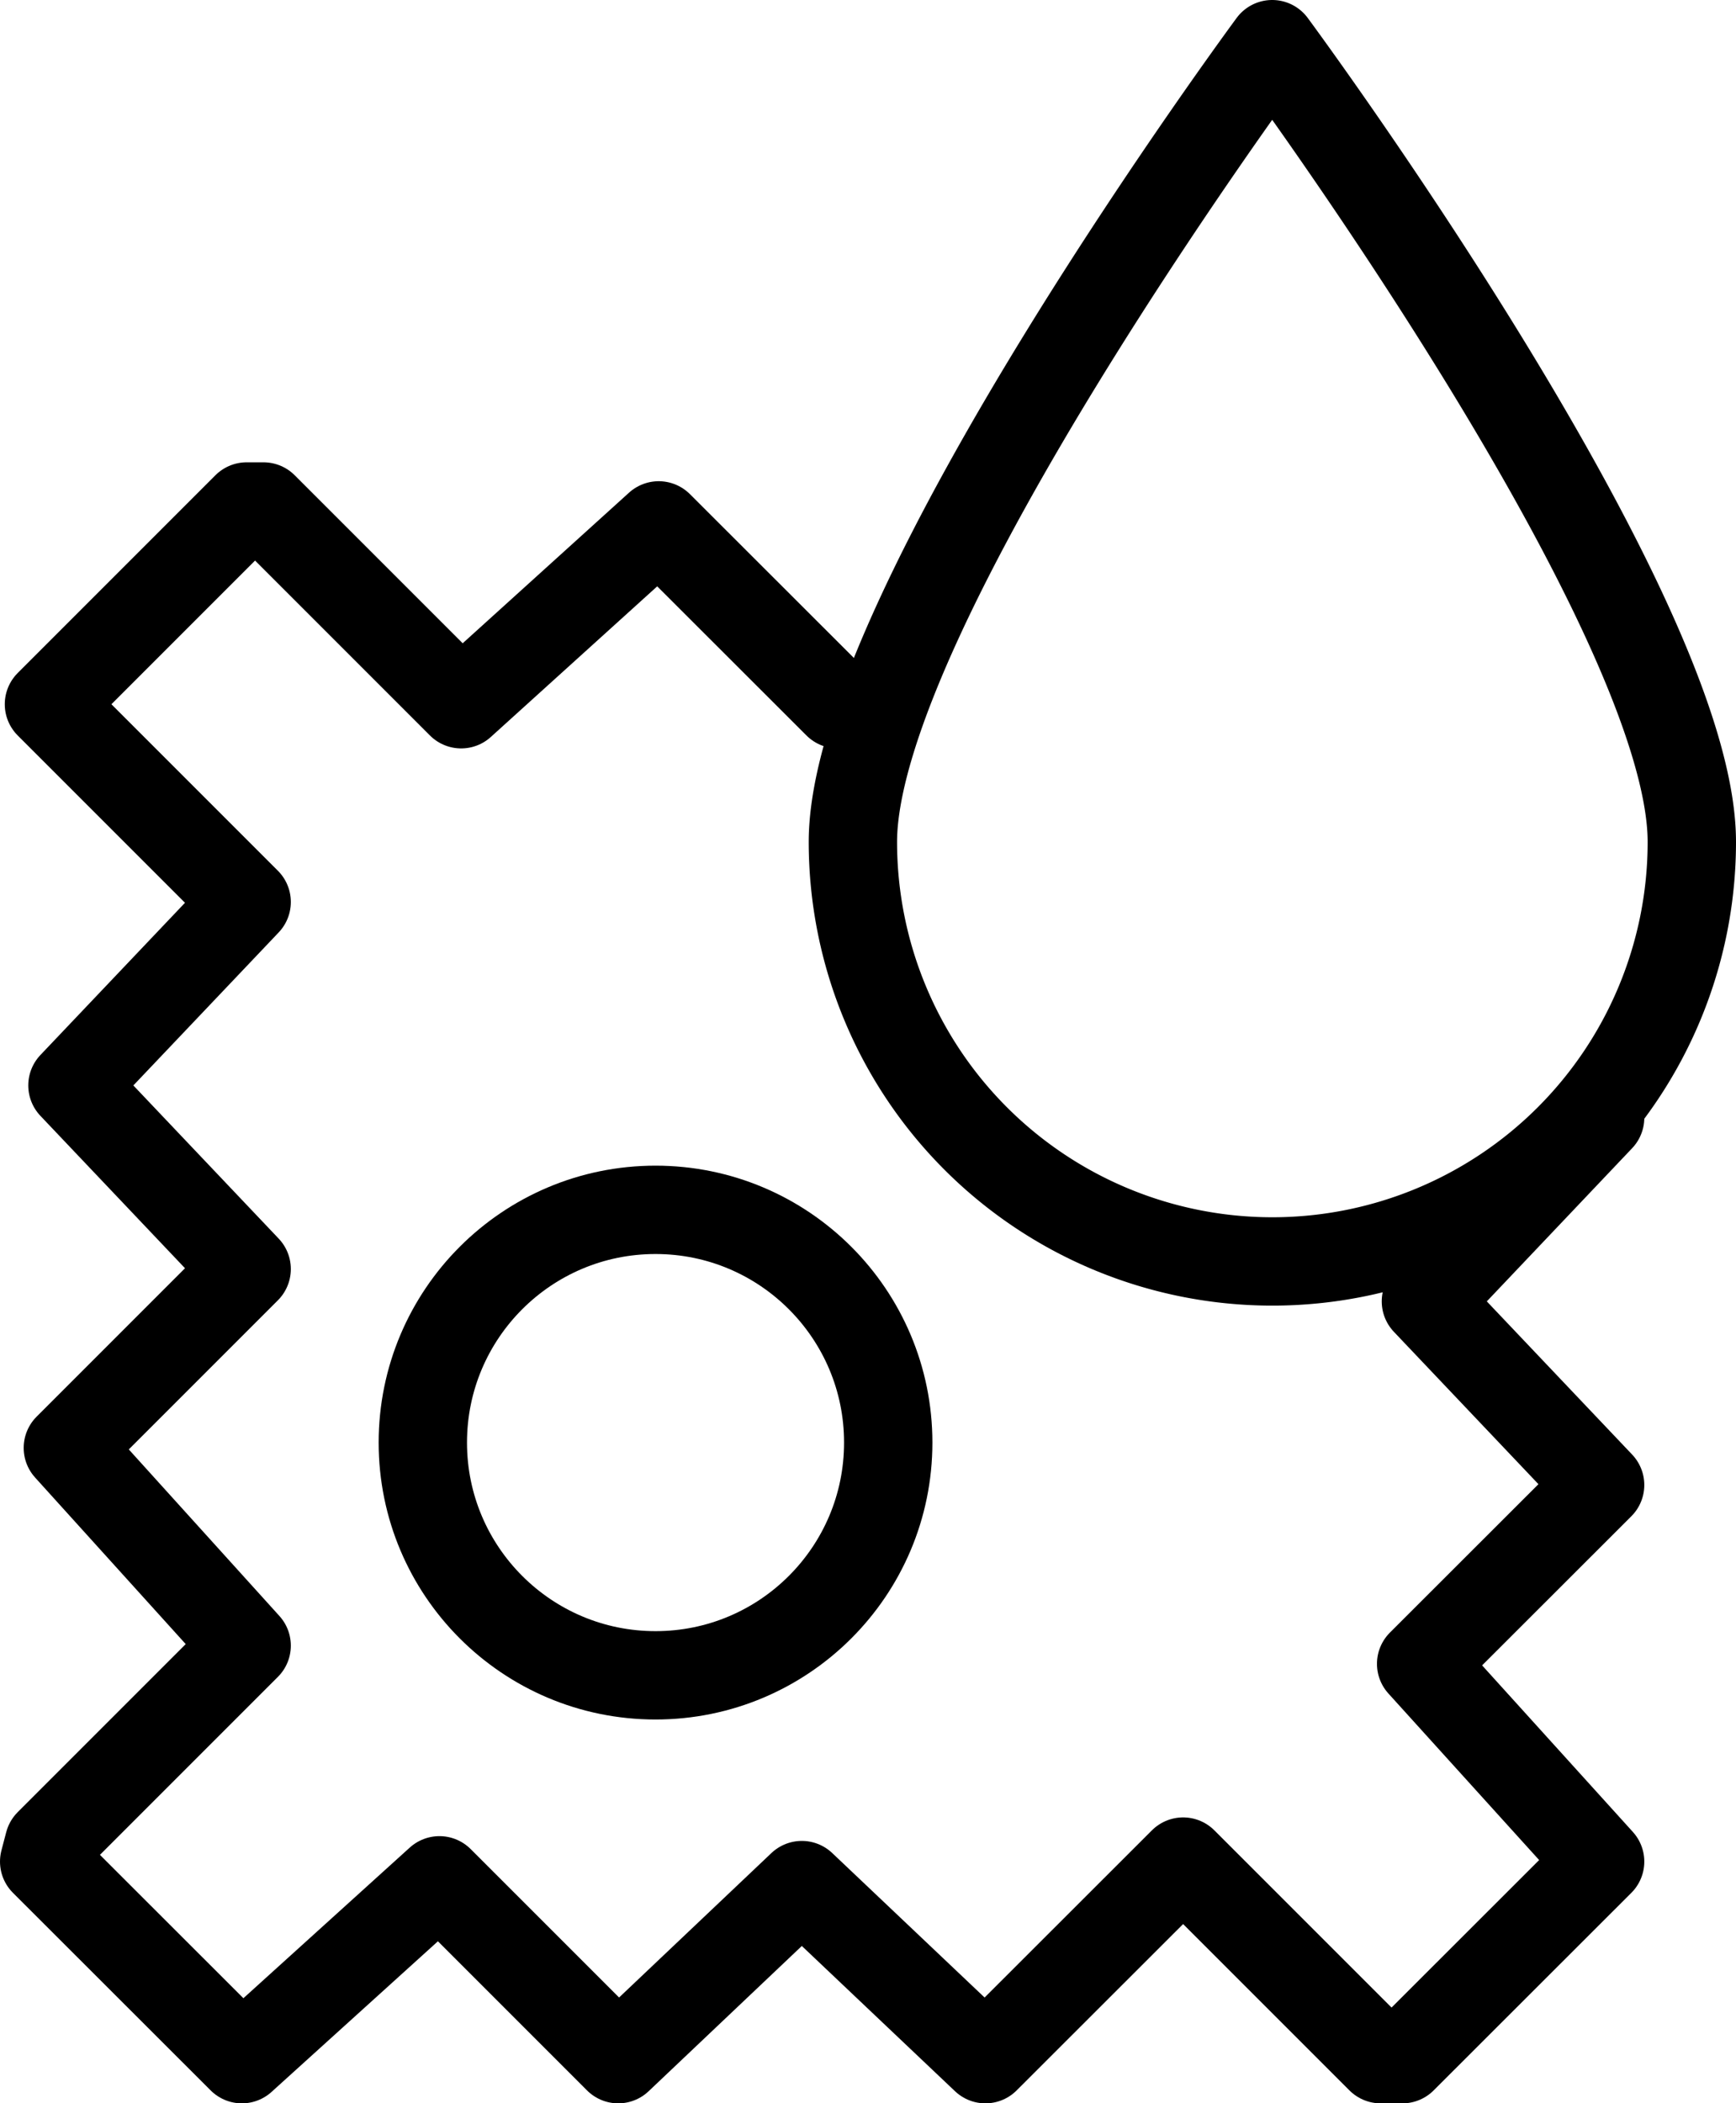
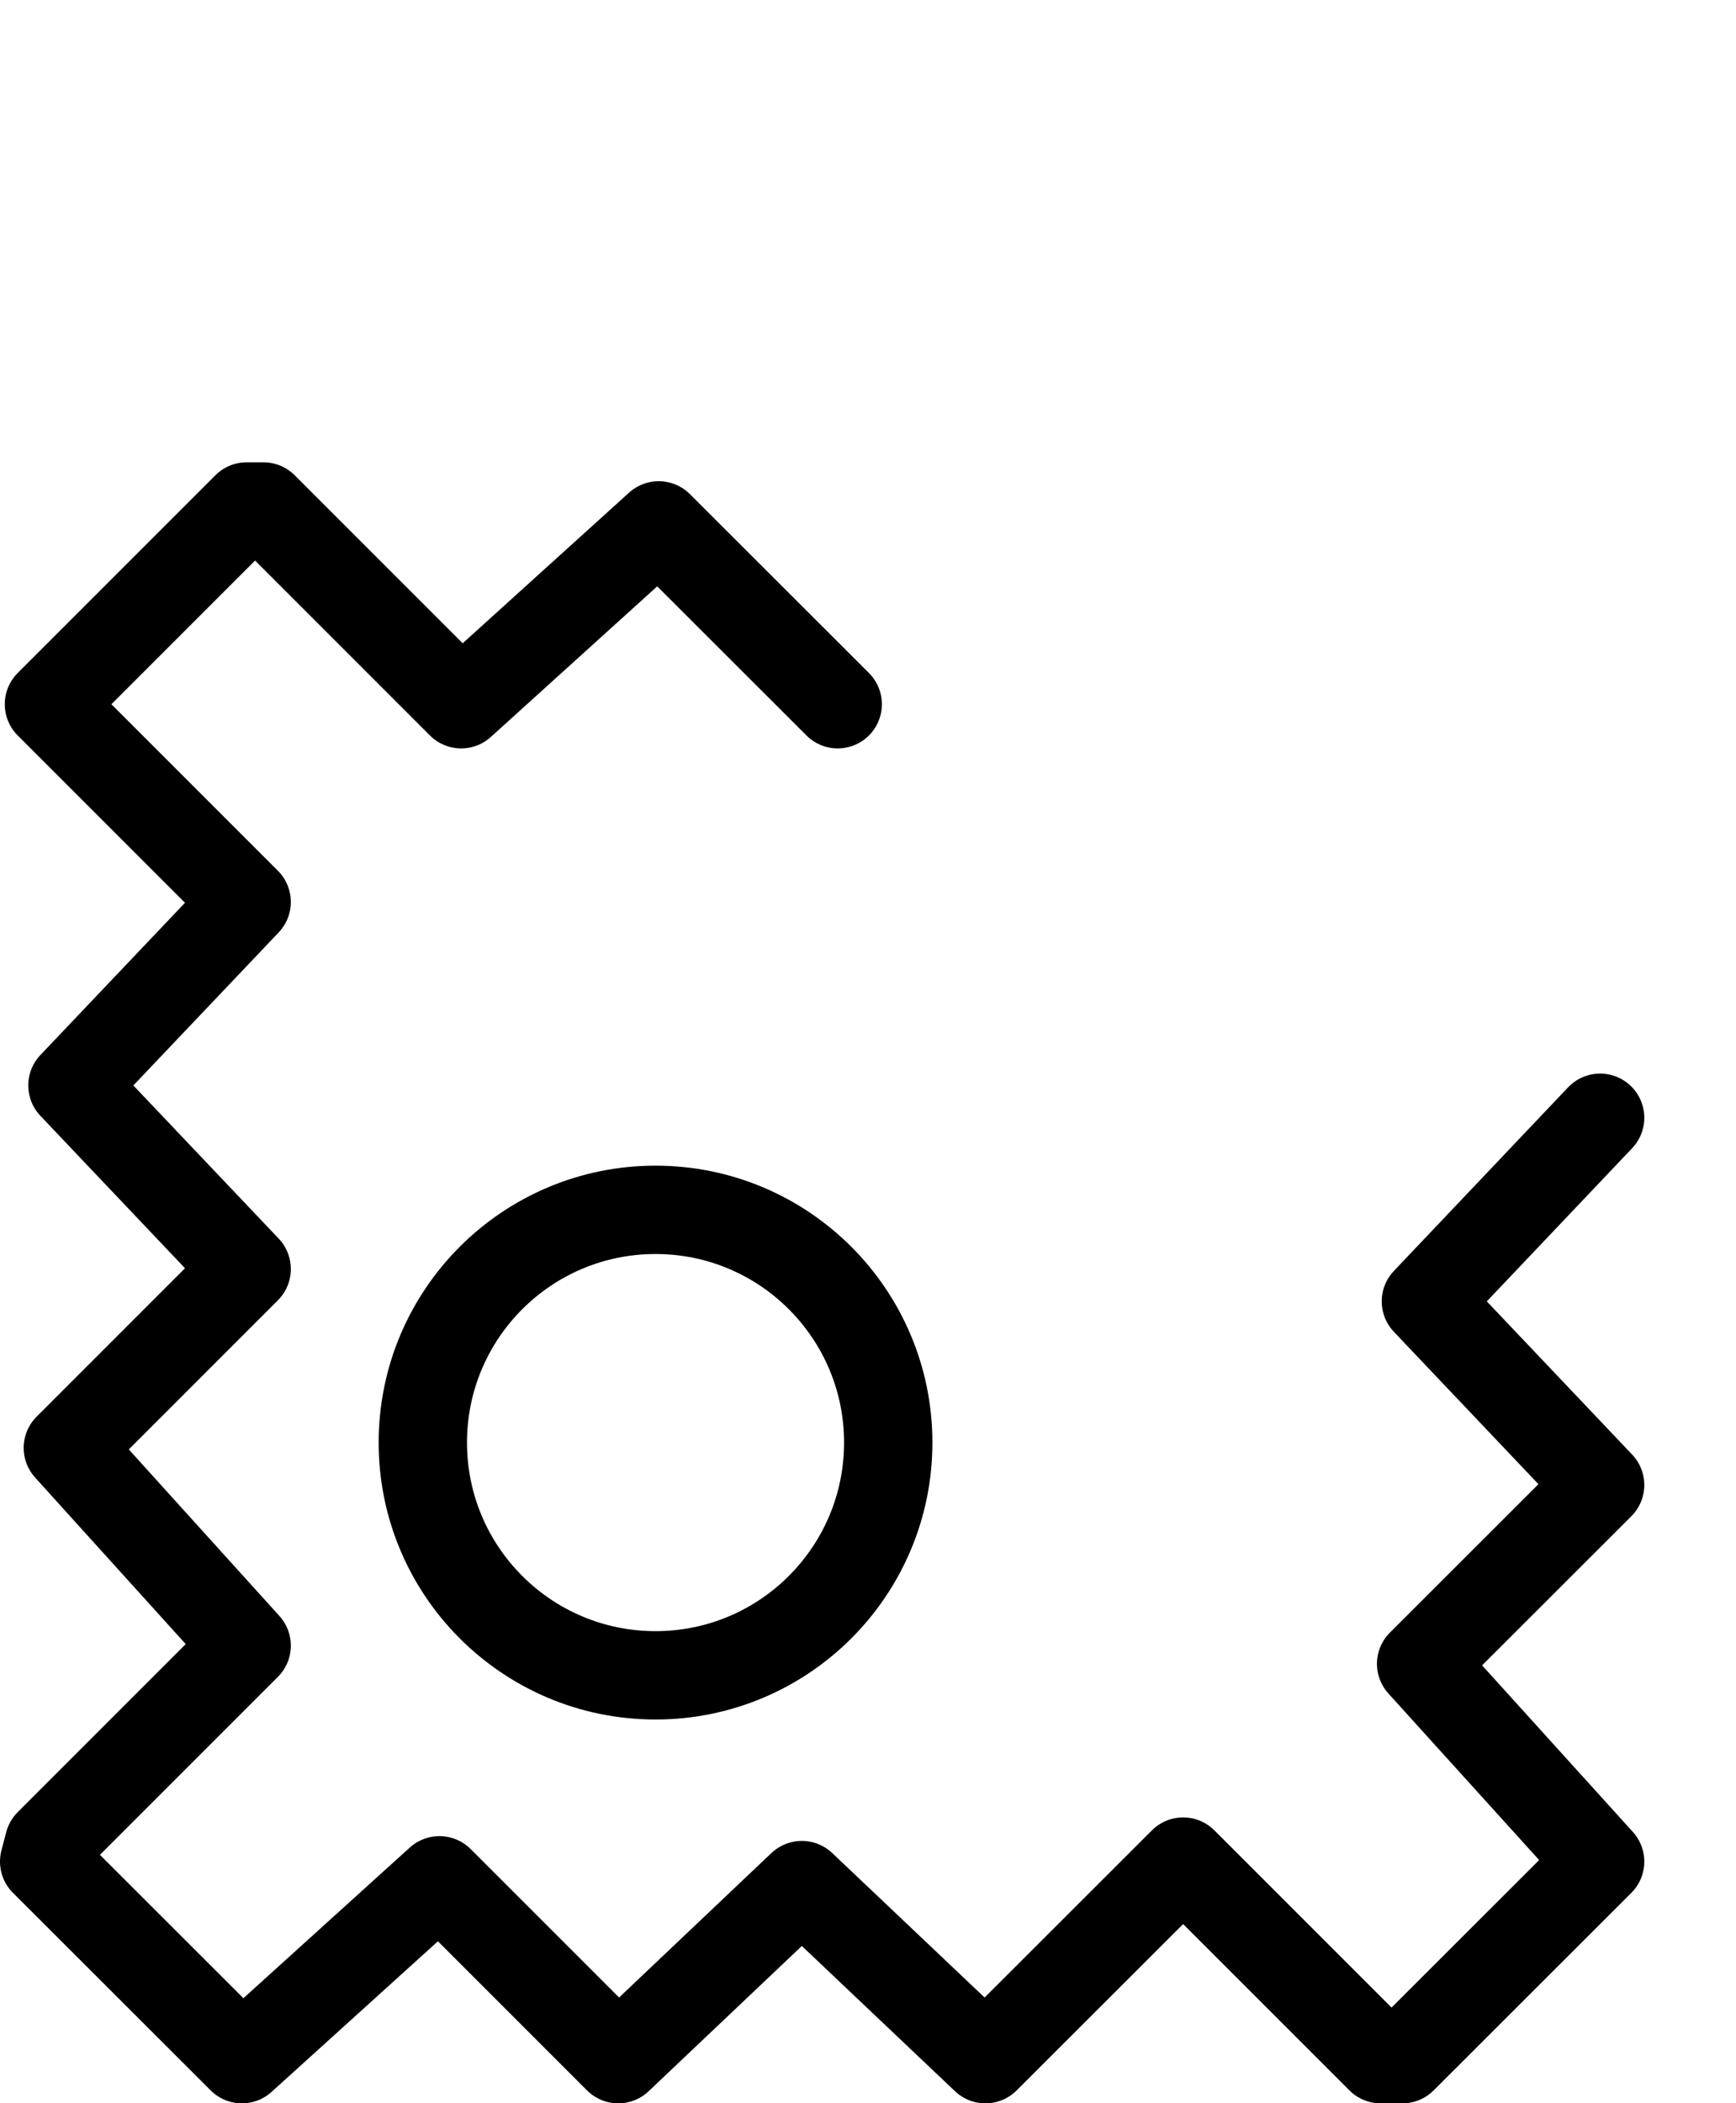
<svg xmlns="http://www.w3.org/2000/svg" viewBox="0 0 98.25 119.02">
  <defs>
    <style>.cls-1{fill:none;stroke:#000;stroke-linecap:round;stroke-linejoin:round;stroke-width:5px;}</style>
  </defs>
  <title>Asset 7</title>
  <g id="Layer_2" data-name="Layer 2">
    <g id="Layer_1-2" data-name="Layer 1">
      <polyline class="cls-1" points="90.56 63.25 80.7 73.64 90.56 84.03 80.43 94.15 90.56 105.34 79.37 116.52 78.14 116.52 66.96 105.34 55.77 116.52 45.38 106.67 34.99 116.52 24.87 106.4 13.69 116.52 2.5 105.34 2.77 104.31 13.96 93.12 3.84 81.93 13.96 71.81 4.1 61.42 13.96 51.04 2.77 39.85 13.96 28.66 14.91 28.66 26.1 39.85 37.28 29.73 47.41 39.85" />
-       <path class="cls-1" d="M95.75,47.64a23.74,23.74,0,0,1-47.48,0C48.27,34.6,72,2.5,72,2.5S95.75,34.6,95.75,47.64Z" />
      <circle class="cls-1" cx="37.1" cy="81.63" r="13.17" />
    </g>
  </g>
</svg>